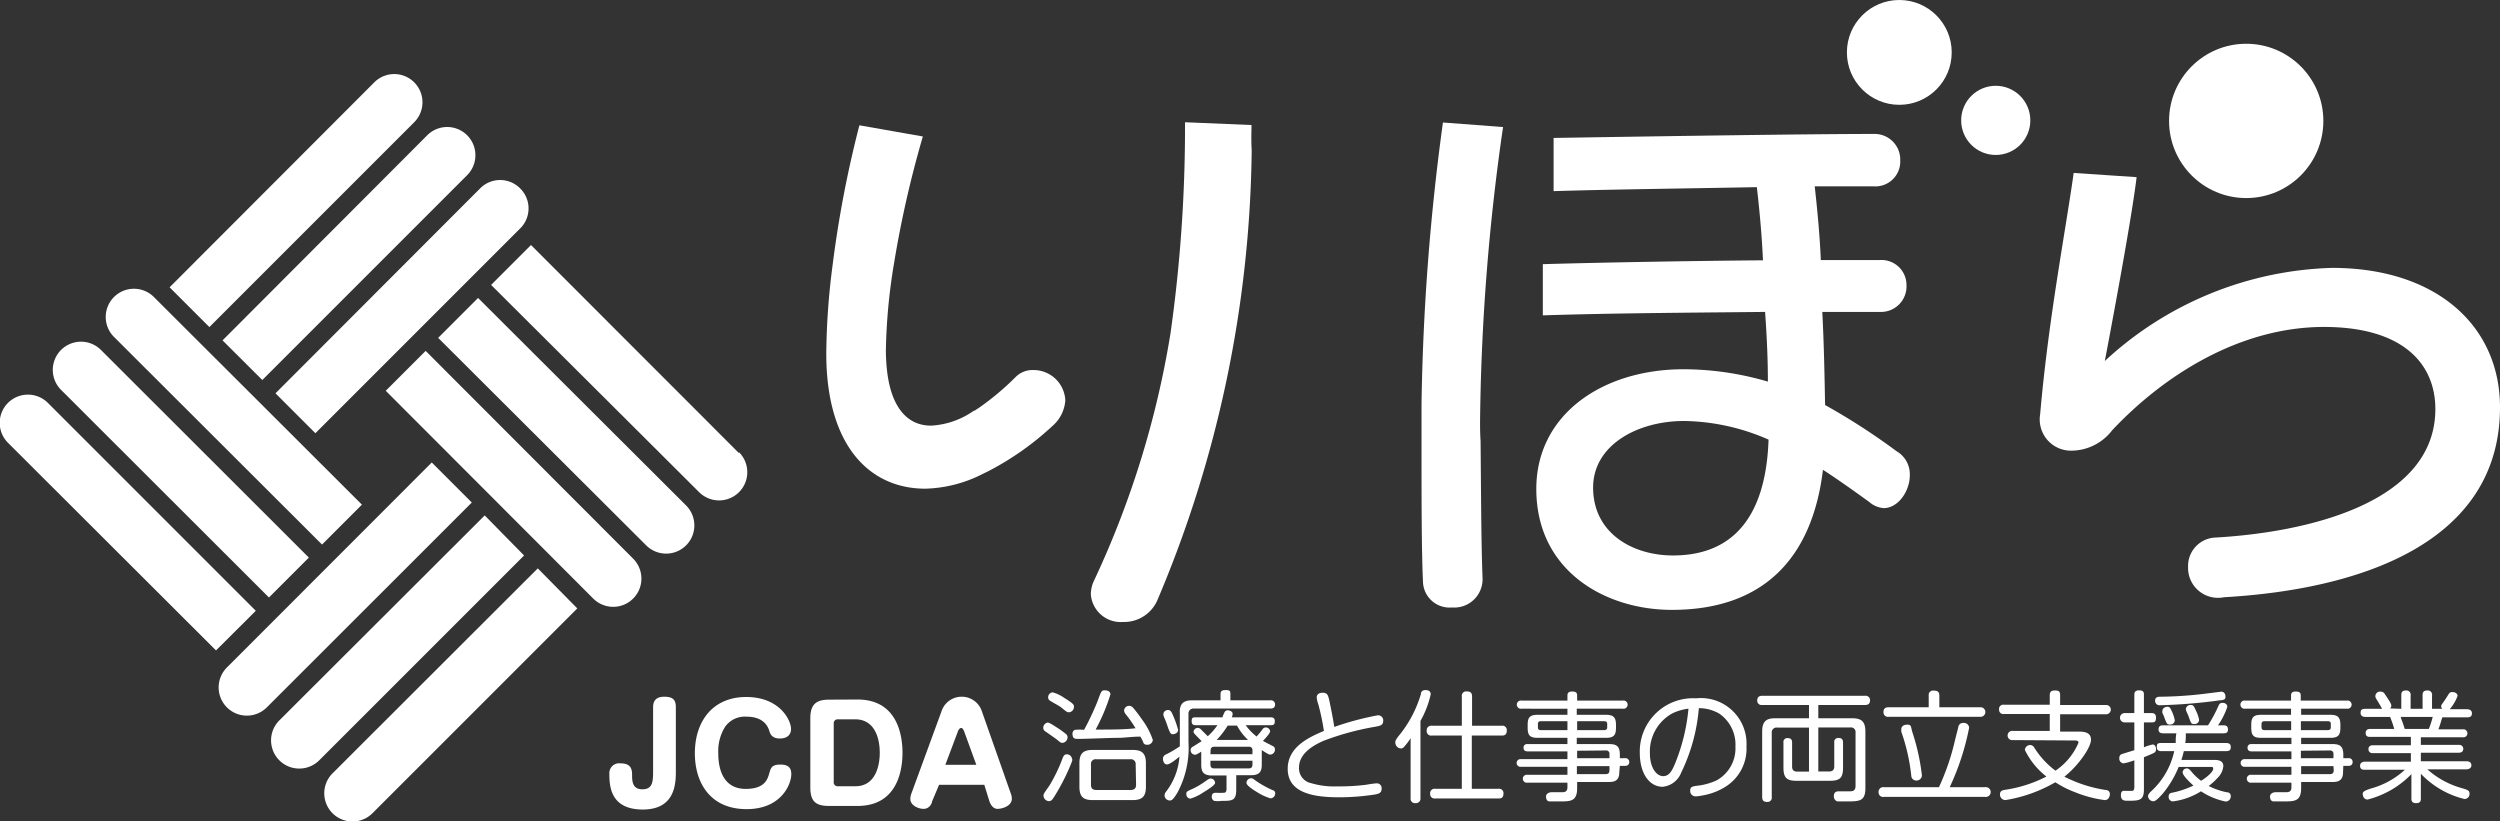
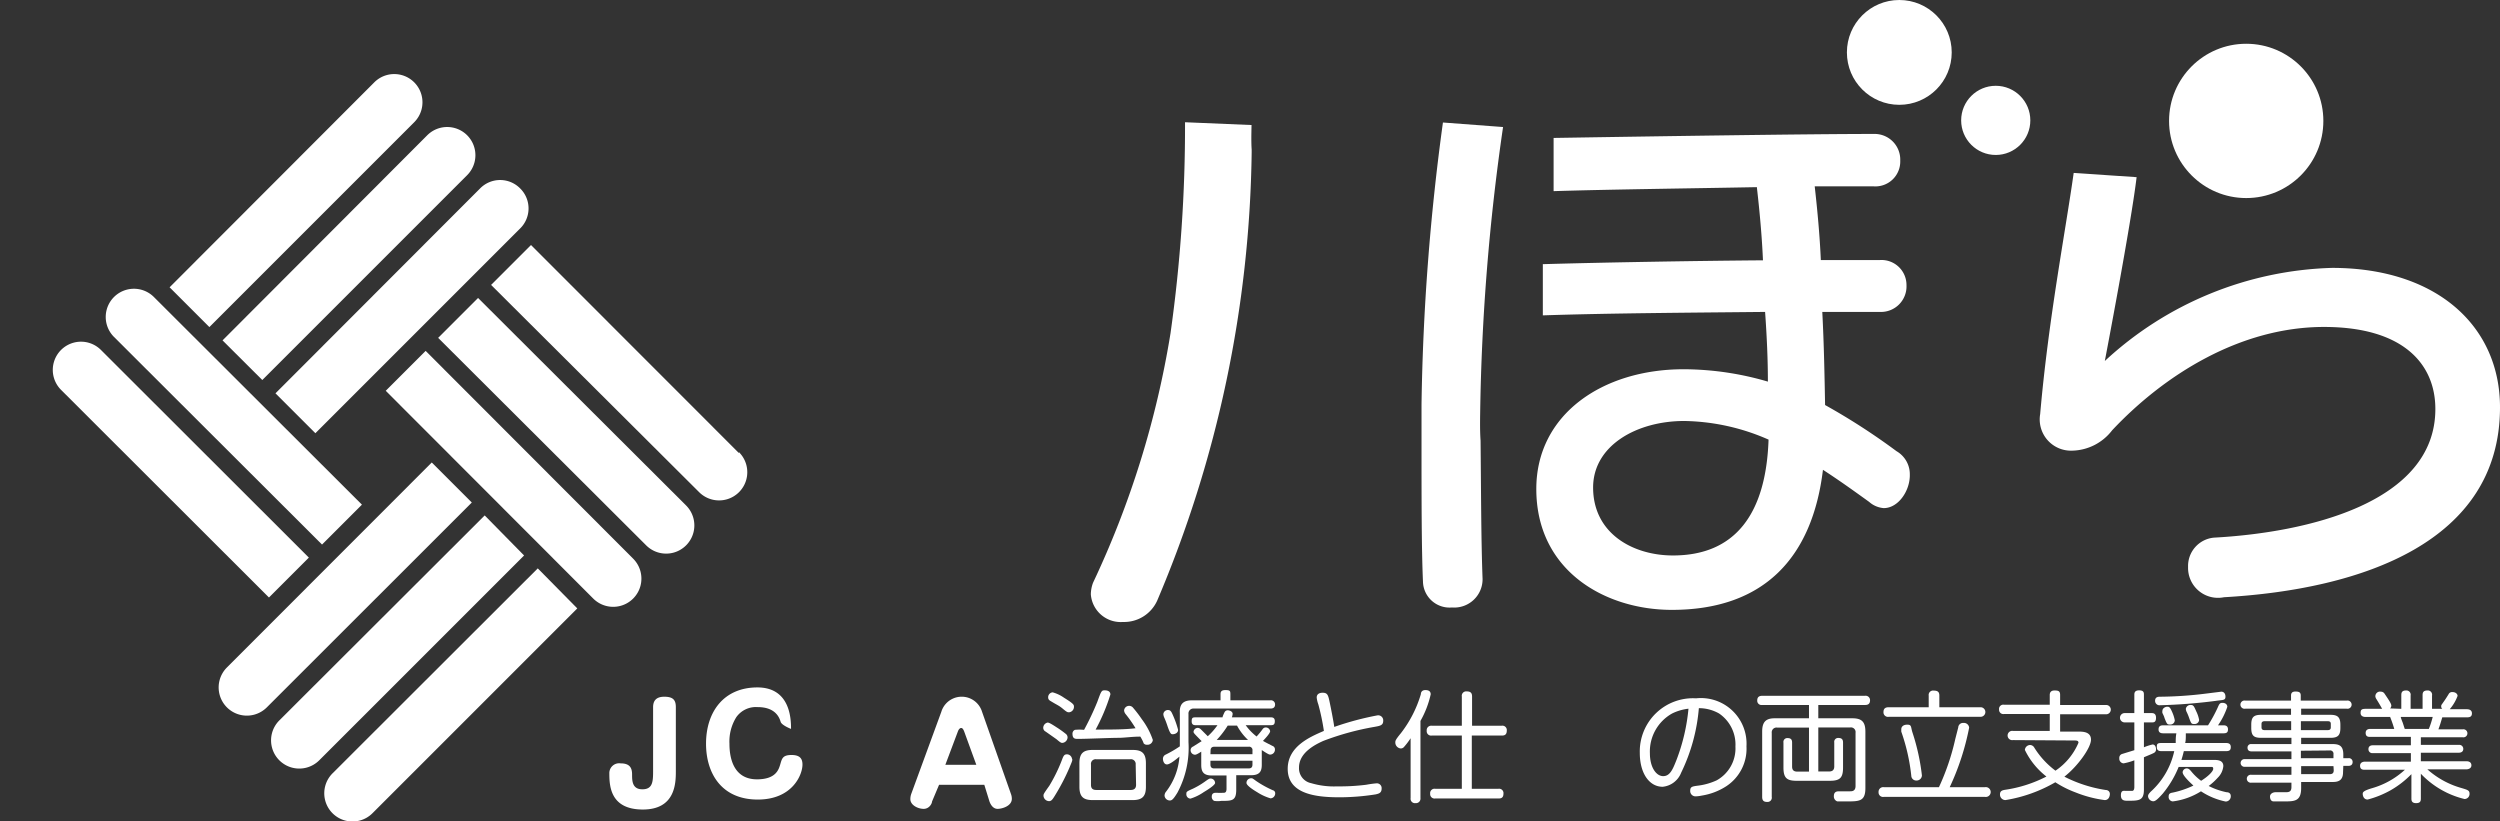
<svg xmlns="http://www.w3.org/2000/svg" viewBox="0 0 187.95 61.74">
  <rect x="0" y="0" width="187.95" height="61.74" fill="#333333" stroke="none" />
  <defs>
    <style>.cls-1{fill:#fff;}</style>
  </defs>
  <g id="レイヤー_2" data-name="レイヤー 2">
    <g id="レイヤー_1-2" data-name="レイヤー 1">
      <circle class="cls-1" cx="150.04" cy="9.05" r="2.6" />
      <circle class="cls-1" cx="142.79" cy="3.94" r="3.94" />
      <circle class="cls-1" cx="168.87" cy="9.09" r="5.8" />
      <path class="cls-1" d="M160.63,13.32c-.42,3.55-2.39,13.82-2.39,13.82a26.21,26.21,0,0,1,17.08-7c7.9,0,12.63,4.4,12.63,10.48,0,10.14-10.4,13.69-20.75,14.28a2.25,2.25,0,0,1-2.7-2.28,2.14,2.14,0,0,1,1.94-2.2c7-.38,16.65-2.61,16.65-9.67,0-3.38-2.41-6.17-8.37-6.17-6.29,0-12,3.59-15.93,7.77a3.88,3.88,0,0,1-3,1.53,2.35,2.35,0,0,1-2.41-2.75C154,24,155.28,17.42,155.9,13Z" />
-       <path class="cls-1" d="M77.69,27.82a1.79,1.79,0,0,0-1.36.55,20.23,20.23,0,0,1-2.72,2.28l-.35.23-.05,0A6.15,6.15,0,0,1,70,32c-1.83,0-3-1.43-3.31-4.11a14.1,14.1,0,0,1-.09-1.51,43.5,43.5,0,0,1,.61-6.56,80.1,80.1,0,0,1,2.17-9.56l-4.77-.84a83.33,83.33,0,0,0-2,10.4,54,54,0,0,0-.49,6.77c0,6.77,3.13,10.13,7.42,10.15h0a10,10,0,0,0,4.24-1.06l.1-.05.43-.21A21.81,21.81,0,0,0,79.15,32a2.79,2.79,0,0,0,.94-1.9A2.39,2.39,0,0,0,77.69,27.82Z" />
      <path class="cls-1" d="M94.09,9.4l-5-.21A110.74,110.74,0,0,1,88,25.05,70.13,70.13,0,0,1,82.18,43.8a2.49,2.49,0,0,0-.17.89,2.25,2.25,0,0,0,2.41,2.07A2.73,2.73,0,0,0,87,45.15a88.91,88.91,0,0,0,7.1-33.68c0-.07,0-.14,0-.22C94.06,10.64,94.08,10,94.09,9.4Z" />
      <path class="cls-1" d="M141.62,38.2a1.87,1.87,0,0,1-1.1-.47c-1-.72-2.16-1.56-3.47-2.41-.8,6.6-4.43,10.53-11.36,10.53-5,0-10.19-2.92-10.19-9.09,0-5.62,5-9,11.07-9a22.64,22.64,0,0,1,6.34.93c0-1.65-.08-3.42-.21-5.24-4.77.05-11.68.09-16.71.26l0-3.85c4.53-.13,11.48-.25,16.55-.29-.08-1.82-.25-3.68-.46-5.5-4.61.09-11.14.17-15.28.3l0-4c8.11-.13,19.24-.3,24.06-.3a1.93,1.93,0,0,1,2,2,1.87,1.87,0,0,1-2,1.94h-4.43c.21,1.86.38,3.72.46,5.54h4.44a1.88,1.88,0,0,1,2,1.9,1.92,1.92,0,0,1-2,2H137c.13,2.5.17,4.86.21,7a49.28,49.28,0,0,1,5.37,3.47,2,2,0,0,1,1,1.77C143.6,36.89,142.72,38.2,141.62,38.2Zm-15-6.55c-3.59,0-6.85,1.86-6.85,5,0,3.46,3,5.11,6,5.11,4.69,0,7-3.13,7.19-8.71A16.27,16.27,0,0,0,126.62,31.65Z" />
      <path class="cls-1" d="M111.28,31h0A164.65,164.65,0,0,1,113,9.55l-4.52-.34a173.67,173.67,0,0,0-1.61,21.18c0,.11,0,.22,0,.34v2.75c0,3.89,0,7.86.11,10.27a2,2,0,0,0,2.18,1.92,2.13,2.13,0,0,0,2.3-2.14c-.11-2.91-.11-6.46-.15-10.39C111.26,32.43,111.27,31.7,111.28,31Z" />
      <path class="cls-1" d="M79.42,54.67a7.32,7.32,0,0,1,.69.49.34.34,0,0,1,.15.27.43.43,0,0,1-.38.42c-.1,0-.13,0-.46-.28L78.61,55a.32.32,0,0,1-.18-.28.41.41,0,0,1,.35-.4C78.88,54.35,78.93,54.35,79.42,54.67Zm1,3a16,16,0,0,1-1.11,2.14c-.19.31-.27.42-.45.42a.43.43,0,0,1-.41-.4c0-.13,0-.14.44-.76a12.19,12.19,0,0,0,1-2.08c.07-.15.12-.28.32-.28a.39.39,0,0,1,.38.32C80.64,57.13,80.63,57.17,80.43,57.64ZM80,52.46c.74.46.74.53.74.68a.41.41,0,0,1-.36.41c-.12,0-.16,0-.47-.26s-.41-.27-.85-.54c-.16-.09-.26-.15-.26-.32a.37.37,0,0,1,.34-.38A2.78,2.78,0,0,1,80,52.46Zm2.49.32c.31-.85.32-.88.57-.88s.42.1.42.31a14.48,14.48,0,0,1-1.11,2.64c1.15,0,2.2,0,3-.1a9.21,9.21,0,0,0-.75-1.07.48.48,0,0,1-.11-.28.38.38,0,0,1,.65-.22,9.69,9.69,0,0,1,.69.9,5.57,5.57,0,0,1,.82,1.55.4.4,0,0,1-.43.36.3.3,0,0,1-.27-.12c0-.07-.19-.42-.24-.49-.61,0-1,.07-1.56.09-.79,0-2.39.08-3.15.08-.17,0-.39,0-.39-.37a.31.31,0,0,1,.18-.31,3.5,3.5,0,0,1,.69,0C82.05,53.86,82.4,53,82.49,52.78Zm3.66,6.37c0,.72-.27,1-1,1h-3c-.67,0-1-.22-1-1V57.38c0-.76.31-1,1-1h3c.66,0,1,.21,1,1Zm-.77-1.67a.36.36,0,0,0-.41-.4H82.41a.35.35,0,0,0-.39.4V59c0,.27.12.39.4.39H85c.27,0,.41-.12.41-.39Z" />
      <path class="cls-1" d="M89.62,52.65h2.14v-.44c0-.14,0-.33.36-.33s.38.06.38.33v.44h3a.31.31,0,0,1,.36.31c0,.29-.23.31-.36.31H89.76a.37.37,0,0,0-.41.41v2.11a7.13,7.13,0,0,1-.83,3.8c-.34.56-.44.59-.59.59a.4.4,0,0,1-.38-.37.49.49,0,0,1,.12-.3,4.87,4.87,0,0,0,1-2.63c-.27.23-.72.59-.94.59s-.3-.27-.3-.42a.34.34,0,0,1,.21-.32,9.08,9.08,0,0,0,1.06-.62v-2.5C88.66,52.89,89,52.65,89.62,52.65Zm-1.43,1.14a7.07,7.07,0,0,1,.38,1.08c0,.26-.28.33-.4.33s-.19,0-.41-.65a5.93,5.93,0,0,0-.24-.62.77.77,0,0,1-.06-.24.34.34,0,0,1,.34-.31C88,53.38,88.06,53.49,88.19,53.79Zm2.31,5.76a3.64,3.64,0,0,1-1,.49.32.32,0,0,1-.31-.34c0-.17,0-.19.48-.4a5.81,5.81,0,0,0,.86-.5c.38-.27.39-.27.5-.27a.34.34,0,0,1,.32.35C91.3,59.06,90.75,59.4,90.5,59.55Zm4.36-2.06c0,.45-.12.79-.79.79H92.94v1.09c0,.84-.32.84-1.12.84a1.74,1.74,0,0,1-.54,0,.34.34,0,0,1-.18-.32c0-.29.23-.29.33-.29a5.8,5.8,0,0,0,.59,0c.13,0,.19-.11.19-.3v-1H91.1c-.63,0-.79-.29-.79-.79v-1c-.36.23-.42.23-.48.23a.34.34,0,0,1-.32-.35.28.28,0,0,1,.18-.26l.65-.41c-.55-.56-.61-.61-.61-.71a.33.33,0,0,1,.32-.29.37.37,0,0,1,.24.12s.29.29.51.51a4.83,4.83,0,0,0,.73-.83H89.91c-.12,0-.32,0-.32-.29s.09-.3.32-.3h2c0-.07.13-.35.16-.4a.26.26,0,0,1,.23-.13c.13,0,.37.08.37.27a.88.88,0,0,1-.06.26h2.91c.11,0,.32,0,.32.28s-.11.31-.32.31H93.65a4.15,4.15,0,0,0,.82.85,5.54,5.54,0,0,0,.46-.56.28.28,0,0,1,.23-.12.33.33,0,0,1,.33.28c0,.16-.38.56-.54.73.11.07.62.33.72.38a.27.27,0,0,1,.18.26.37.37,0,0,1-.35.39c-.07,0-.13,0-.64-.34ZM91,56.7h3.16v-.27a.25.25,0,0,0-.29-.29H91.29c-.2,0-.28.11-.28.29Zm0,.49v.29c0,.18.08.29.28.29h2.59c.21,0,.29-.1.29-.29v-.29Zm2.83-1.56A4.17,4.17,0,0,1,93,54.55h-.7a6.66,6.66,0,0,1-.83,1.08Zm.24,2.88c.09,0,.09,0,.36.2a7.74,7.74,0,0,0,1.26.7.23.23,0,0,1,.18.24.37.37,0,0,1-.35.37,3.81,3.81,0,0,1-1-.46c-.27-.16-.81-.5-.81-.7A.35.35,0,0,1,94.08,58.51Z" />
      <path class="cls-1" d="M103.56,53.78a.38.38,0,0,1,.43.41c0,.34-.23.38-.68.46a20.46,20.46,0,0,0-3.82,1.05c-.72.32-1.83.93-1.83,2a1.14,1.14,0,0,0,.92,1.18,6,6,0,0,0,1.94.24A16.21,16.21,0,0,0,102.7,59a8,8,0,0,1,.8-.11.36.36,0,0,1,.37.4c0,.34-.24.38-.44.43a17.47,17.47,0,0,1-2.76.22c-1.88,0-3.86-.3-3.86-2.14,0-1.69,1.68-2.4,2.72-2.85a16.86,16.86,0,0,0-.42-2,2.09,2.09,0,0,1-.12-.51c0-.32.3-.36.44-.36.37,0,.42.17.53.69s.29,1.44.35,1.88A22.12,22.12,0,0,1,103.56,53.78Z" />
      <path class="cls-1" d="M106.79,60a.34.34,0,0,1-.37.38.33.33,0,0,1-.37-.38V55.5a5.47,5.47,0,0,1-.5.66.32.32,0,0,1-.24.11.45.45,0,0,1-.41-.45c0-.12,0-.19.42-.7a8.92,8.92,0,0,0,1.5-2.93c0-.14.08-.31.34-.31s.4.1.4.32a7.18,7.18,0,0,1-.77,2Zm6.11-5.44a.33.33,0,0,1,.38.37c0,.36-.24.37-.38.37h-2.25v4h2a.33.33,0,0,1,.38.37c0,.35-.23.36-.38.36H107.9a.33.33,0,0,1-.38-.36.33.33,0,0,1,.38-.37h2v-4h-2.26a.33.33,0,0,1-.38-.36.34.34,0,0,1,.38-.38h2.26v-2.2a.33.33,0,0,1,.37-.38c.31,0,.4.14.4.38v2.2Z" />
-       <path class="cls-1" d="M121.74,58.06c0,.67-.42.73-.78.73h-2.39v.46c0,1-.5,1-1.29,1h-.78c-.19,0-.27-.17-.27-.37s.21-.32.42-.32h.78c.24,0,.41-.06.41-.38v-.34h-3a.3.3,0,1,1,0-.59h3v-.6h-3.53a.29.29,0,1,1,0-.58h3.53v-.58h-3c-.15,0-.3-.06-.3-.27a.26.26,0,0,1,.3-.28h3v-.47h-2.23c-.57,0-.76-.16-.76-.75v-.23c0-.56.17-.75.75-.75h2.24v-.46H114.4a.31.31,0,1,1,0-.61h3.44v-.38c0-.17.07-.3.33-.3s.4.05.4.3v.38H122a.31.31,0,1,1,0,.61h-3.46v.46h2.2c.55,0,.75.18.75.76v.22c0,.57-.19.75-.75.75h-2.2v.47H121c.54,0,.78.18.78.79V57h.38a.29.29,0,0,1,.33.29c0,.17-.11.29-.33.29h-.38Zm-3.9-3.17v-.67h-2c-.14,0-.22.06-.22.2v.26c0,.15.07.21.22.21Zm.73,0h2c.09,0,.26,0,.26-.21v-.26c0-.2-.16-.2-.26-.2h-2Zm0,1.55V57H121v-.29a.25.25,0,0,0-.29-.29ZM121,57.6h-2.45v.6h2.16c.19,0,.29-.08.29-.29Z" />
      <path class="cls-1" d="M126.39,58.09A1.67,1.67,0,0,1,125,59.15c-1,0-1.72-1-1.72-2.55a4,4,0,0,1,4.23-4.1,3.43,3.43,0,0,1,3.79,3.61,3.37,3.37,0,0,1-1.52,3,4.73,4.73,0,0,1-1.83.7,2.73,2.73,0,0,1-.46.06.4.4,0,0,1-.42-.43c0-.3.16-.32.62-.38a4.68,4.68,0,0,0,1.38-.4,2.75,2.75,0,0,0,1.4-2.54,2.82,2.82,0,0,0-1.23-2.48,3.07,3.07,0,0,0-1.52-.4A13.62,13.62,0,0,1,126.39,58.09Zm-.68-4.45a3.27,3.27,0,0,0-1.67,3c0,1.06.48,1.71,1,1.71s.73-.54,1-1.22a14.49,14.49,0,0,0,.9-3.85A3.75,3.75,0,0,0,125.71,53.64Z" />
      <path class="cls-1" d="M137.51,58c.26,0,.39-.12.39-.38v-1.8a.29.29,0,0,1,.31-.34c.25,0,.35.11.35.34v1.88c0,.76-.21,1-1,1h-2.48c-.74,0-1-.2-1-1V55.83a.29.29,0,0,1,.32-.34c.3,0,.33.19.33.34v1.8c0,.26.12.38.39.38H136V54.7h-2.39a.36.36,0,0,0-.41.4v4.81a.32.32,0,0,1-.34.38c-.26,0-.38-.1-.38-.38V55c0-.74.29-1,.95-1H136V53h-3.52a.32.32,0,0,1-.37-.35c0-.27.18-.34.37-.34h7.73a.33.33,0,0,1,.38.34c0,.33-.24.35-.38.35H136.7v1h2.54c.67,0,1,.21,1,1v4.25c0,1-.46,1-1.42,1h-.69a.39.39,0,0,1-.26-.4c0-.36.27-.36.4-.36l.81,0c.14,0,.42,0,.42-.4v-4a.35.35,0,0,0-.4-.4H136.7V58Z" />
      <path class="cls-1" d="M147.22,54.69a.36.36,0,0,1,.39-.34.39.39,0,0,1,.43.36,19.17,19.17,0,0,1-1.46,4.47h2.65a.37.37,0,1,1,0,.73h-7.6a.34.34,0,0,1-.4-.36.35.35,0,0,1,.4-.37h4.14A17.82,17.82,0,0,0,147,55.55Zm1.68-1.52a.36.36,0,1,1,0,.72H142a.34.34,0,0,1-.4-.36c0-.32.22-.36.4-.36H145V52.3a.33.33,0,0,1,.38-.38c.33,0,.42.13.42.38v.87Zm-5.11,1.93a16.13,16.13,0,0,1,.7,3.2.4.4,0,0,1-.42.38.37.37,0,0,1-.38-.36,14.53,14.53,0,0,0-.75-3.31,2,2,0,0,1,0-.2c0-.13.1-.33.45-.33S143.64,54.66,143.79,55.1Z" />
      <path class="cls-1" d="M151.34,55.64a.35.35,0,1,1,0-.69h2.76V53.68h-3.44a.32.32,0,0,1-.37-.34.32.32,0,0,1,.37-.36h3.44v-.73c0-.16.06-.34.36-.34s.42.05.42.34V53h3.46a.35.35,0,1,1,0,.7h-3.46V55h1.32c.38,0,1,0,1,.61s-1,2-2,2.78a10.15,10.15,0,0,0,3.1,1c.11,0,.32.06.32.31,0,0,0,.45-.39.45a9,9,0,0,1-2.2-.58,7.66,7.66,0,0,1-1.51-.76,10.94,10.94,0,0,1-3.75,1.34.41.41,0,0,1-.41-.44c0-.27.22-.3.36-.33a9.84,9.84,0,0,0,3.13-1,5.64,5.64,0,0,1-1.62-2,.4.4,0,0,1,.39-.37.37.37,0,0,1,.32.2,6.35,6.35,0,0,0,1.59,1.73,4.77,4.77,0,0,0,1.73-2.1c0-.17-.16-.17-.32-.17Z" />
      <path class="cls-1" d="M161.18,59.36c0,.84-.38.84-1.22.84-.23,0-.51,0-.51-.41s.23-.33.39-.33h.45c.12,0,.17-.12.17-.3v-2a4.56,4.56,0,0,1-.81.23.35.35,0,0,1-.32-.39.3.3,0,0,1,.22-.32l.91-.28V54.31h-.73a.35.35,0,1,1,0-.7h.73V52.25c0-.13,0-.35.36-.35s.36.18.36.35v1.36h.58c.09,0,.33,0,.33.35s-.17.35-.33.35h-.58v1.87a4.19,4.19,0,0,1,.65-.21c.19,0,.26.2.26.35a.29.29,0,0,1-.15.28c-.11.06-.28.13-.76.33Zm1.3-2.89c-.2,0-.33-.08-.33-.29s0-.32.33-.32h1.09c0-.27,0-.46.05-.73h-1c-.22,0-.34-.09-.34-.29s.09-.31.34-.31H166a11,11,0,0,0,.72-1.32c.13-.3.17-.37.37-.37s.36.11.36.3a5.5,5.5,0,0,1-.7,1.39h.42c.23,0,.33.11.33.3s-.06.3-.33.3h-2.84c0,.37,0,.55-.05.73h3.09c.25,0,.34.12.34.3s-.05.31-.34.31h-3.19c-.09.39-.15.55-.18.66h2.4c.28,0,.75,0,.75.47a1.42,1.42,0,0,1-.42.87,4.76,4.76,0,0,1-.68.62,5.34,5.34,0,0,0,1.34.47c.17,0,.32.08.32.29a.39.39,0,0,1-.38.41,5.26,5.26,0,0,1-1.86-.77,5.2,5.2,0,0,1-2.12.76.33.33,0,0,1-.31-.37c0-.2.1-.26.29-.29a6.87,6.87,0,0,0,1.57-.53c-.09-.09-.81-.72-.81-1a.31.31,0,0,1,.31-.29c.12,0,.2.06.32.2a4,4,0,0,0,.76.73c.56-.35.91-.72.91-.9s-.12-.14-.21-.14h-2.39a7.61,7.61,0,0,1-1.19,2c-.42.47-.58.58-.72.58a.41.41,0,0,1-.39-.38c0-.11.06-.19.2-.34a5.76,5.76,0,0,0,1.77-3.05Zm4.11-3.78a40.23,40.23,0,0,1-4.2.33.33.33,0,0,1-.37-.34c0-.29.24-.3.37-.3a29.67,29.67,0,0,0,3.49-.24L167,52c.14,0,.31.09.31.38S167.1,52.61,166.59,52.69Zm-3.27.88a2.7,2.7,0,0,1,.18.58.33.33,0,0,1-.36.32c-.2,0-.22,0-.42-.51,0-.06-.13-.31-.15-.36a.42.42,0,0,1,0-.16c0-.19.21-.31.37-.31S163.16,53.2,163.32,53.57Zm1.79-.1a2.5,2.5,0,0,1,.22.65.33.33,0,0,1-.36.31c-.21,0-.23,0-.4-.48a3.63,3.63,0,0,0-.18-.43.6.6,0,0,1-.06-.23.35.35,0,0,1,.37-.29C164.9,53,164.94,53.08,165.11,53.47Z" />
      <path class="cls-1" d="M176.15,58.06c0,.67-.43.73-.79.73H173v.46c0,1-.51,1-1.29,1h-.78c-.19,0-.27-.17-.27-.37s.21-.32.41-.32h.79c.24,0,.41-.06.41-.38v-.34h-3a.3.3,0,1,1,0-.59h3v-.6h-3.53a.29.29,0,1,1,0-.58h3.53v-.58h-3c-.15,0-.3-.06-.3-.27a.26.26,0,0,1,.3-.28h3v-.47H170c-.56,0-.75-.16-.75-.75v-.23c0-.56.17-.75.74-.75h2.25v-.46h-3.44a.31.31,0,1,1,0-.61h3.44v-.38c0-.17.07-.3.33-.3s.4.05.4.3v.38h3.46a.31.31,0,1,1,0,.61H173v.46h2.2c.55,0,.75.18.75.76v.22c0,.57-.19.75-.75.75H173v.47h2.38c.54,0,.79.18.79.79V57h.38a.28.28,0,0,1,.32.29c0,.17-.1.29-.32.29h-.38Zm-3.9-3.17v-.67h-2c-.14,0-.23.06-.23.2v.26c0,.15.08.21.23.21Zm.73,0h2c.09,0,.25,0,.25-.21v-.26c0-.2-.15-.2-.25-.2h-2Zm0,1.55V57h2.45v-.29a.25.25,0,0,0-.29-.29Zm2.45,1.16H173v.6h2.16c.19,0,.29-.08.29-.29Z" />
      <path class="cls-1" d="M180.53,53.29v-1c0-.16,0-.38.35-.38a.32.32,0,0,1,.35.38v1h.9v-1c0-.16,0-.38.36-.38a.32.32,0,0,1,.35.38v1h.77a.23.23,0,0,1-.08-.19.21.21,0,0,1,.05-.15c.24-.34.27-.38.5-.75a.29.29,0,0,1,.3-.17c.23,0,.38.14.38.29a3.27,3.27,0,0,1-.59,1h1.29c.15,0,.38.05.38.31s-.17.3-.38.3h-1.85c-.13.44-.17.58-.29.9h1.84a.3.3,0,0,1,.34.3.3.3,0,0,1-.34.3H182V56h2.85a.3.3,0,0,1,.34.3c0,.25-.22.29-.34.29H182v.64h3.42c.16,0,.38.05.38.31s-.29.3-.38.3h-2.93a6.49,6.49,0,0,0,2.55,1.4c.47.14.62.18.62.43a.38.38,0,0,1-.38.4,6.69,6.69,0,0,1-3.28-1.9V60c0,.18,0,.38-.36.38s-.35-.24-.35-.38v-1.8a7.1,7.1,0,0,1-1.56,1.21,7.29,7.29,0,0,1-1.73.7c-.31,0-.37-.31-.37-.42s0-.23.72-.44a6.14,6.14,0,0,0,2.45-1.38h-3c-.14,0-.37,0-.37-.3s.31-.31.37-.31h3.45v-.64h-2.86a.29.29,0,0,1-.33-.3c0-.18.11-.29.33-.29h2.86V55.4H178.2c-.13,0-.35,0-.35-.3s.29-.3.35-.3H180a9.46,9.46,0,0,0-.31-.9h-1.85c-.17,0-.37-.06-.37-.3s.08-.31.37-.31h1.25c-.18-.32-.21-.37-.43-.73a.44.44,0,0,1-.08-.2A.35.35,0,0,1,179,52a.32.32,0,0,1,.27.15c.4.59.51.77.51.91a.34.34,0,0,1-.09.2Zm2.07,1.51a6.24,6.24,0,0,0,.29-.9h-2.4c0,.07.14.42.15.44.11.34.12.38.15.46Z" />
      <path class="cls-1" d="M50.81,58c0,.92-.06,2.86-2.48,2.86s-2.52-1.72-2.52-2.71a.74.74,0,0,1,.85-.76c.73,0,.86.39.86.84s0,1.11.77,1.11.81-.56.81-1.35V53.17c0-.41.16-.79.84-.79s.87.26.87.79Z" />
-       <path class="cls-1" d="M59.47,54.8c0,.46-.31.72-.84.72s-.7-.27-.78-.53-.34-1.11-1.73-1.11a1.81,1.81,0,0,0-1.6.75,3.45,3.45,0,0,0-.52,2c0,.74.13,2.68,2.07,2.68,1.44,0,1.64-.75,1.76-1.16s.18-.67.84-.67.82.31.82.72c0,.77-.76,2.63-3.36,2.63-2.75,0-3.89-2-3.89-4.2,0-2.4,1.34-4.23,3.86-4.23S59.47,54.15,59.47,54.8Z" />
-       <path class="cls-1" d="M64.47,52.59c3,0,3.38,2.7,3.38,4,0,1.11-.27,4-3.38,4H62.32c-1,0-1.4-.35-1.4-1.39V54c0-1.05.45-1.4,1.4-1.4ZM63,54.08a.29.29,0,0,0-.32.32v4.38a.29.29,0,0,0,.32.33h1.31c1.59,0,1.83-1.7,1.83-2.5,0-1.41-.56-2.53-1.83-2.53Z" />
+       <path class="cls-1" d="M59.47,54.8s-.7-.27-.78-.53-.34-1.11-1.73-1.11a1.81,1.81,0,0,0-1.6.75,3.45,3.45,0,0,0-.52,2c0,.74.13,2.68,2.07,2.68,1.44,0,1.64-.75,1.76-1.16s.18-.67.84-.67.82.31.82.72c0,.77-.76,2.63-3.36,2.63-2.75,0-3.89-2-3.89-4.2,0-2.4,1.34-4.23,3.86-4.23S59.47,54.15,59.47,54.8Z" />
      <path class="cls-1" d="M70.07,60.26c0,.14-.2.55-.63.55s-1-.28-1-.73a1.17,1.17,0,0,1,.07-.4l2.26-6.17a1.6,1.6,0,0,1,3.06,0L76,59.68a1.05,1.05,0,0,1,.07.37c0,.56-.75.76-1.07.76s-.51-.28-.61-.55L74,59h-3.4Zm1-2.76h2.33L72.49,55c-.09-.24-.17-.27-.23-.27s-.17.05-.25.27Z" />
      <path class="cls-1" d="M39.1,14.16a2.11,2.11,0,0,0-3,0L20.71,29.57l3,3,15.4-15.4A2.11,2.11,0,0,0,39.1,14.16Z" />
      <path class="cls-1" d="M19.72,28.57l15.4-15.4a2.11,2.11,0,0,0-3-3L16.73,25.59Z" />
      <path class="cls-1" d="M15.74,24.59l15.4-15.4a2.11,2.11,0,0,0-3-3L12.75,21.6Z" />
      <path class="cls-1" d="M24.21,40.94l3-3L11.57,22.33a2.11,2.11,0,0,0-3,3Z" />
      <path class="cls-1" d="M20.22,44.92l3-3L7.59,26.31a2.11,2.11,0,0,0-3,3Z" />
-       <path class="cls-1" d="M19.23,45.92,3.6,30.29a2.11,2.11,0,0,0-3,3L16.24,48.9Z" />
      <path class="cls-1" d="M32.46,34.77,17.06,50.18a2.11,2.11,0,1,0,3,3l15.41-15.4Z" />
      <path class="cls-1" d="M36.44,38.75,21,54.16a2.11,2.11,0,0,0,3,3l15.4-15.4Z" />
      <path class="cls-1" d="M40.43,42.73,25,58.14a2.11,2.11,0,0,0,3,3l15.4-15.4Z" />
      <path class="cls-1" d="M32,26.38l-3,3L44.6,45a2.11,2.11,0,1,0,3-3Z" />
      <path class="cls-1" d="M35.94,22.4l-3,3L48.58,41a2.11,2.11,0,0,0,3-3Z" />
      <path class="cls-1" d="M55.54,34.05,39.92,18.42l-3,3L52.56,37a2.11,2.11,0,0,0,3-3Z" />
    </g>
  </g>
</svg>